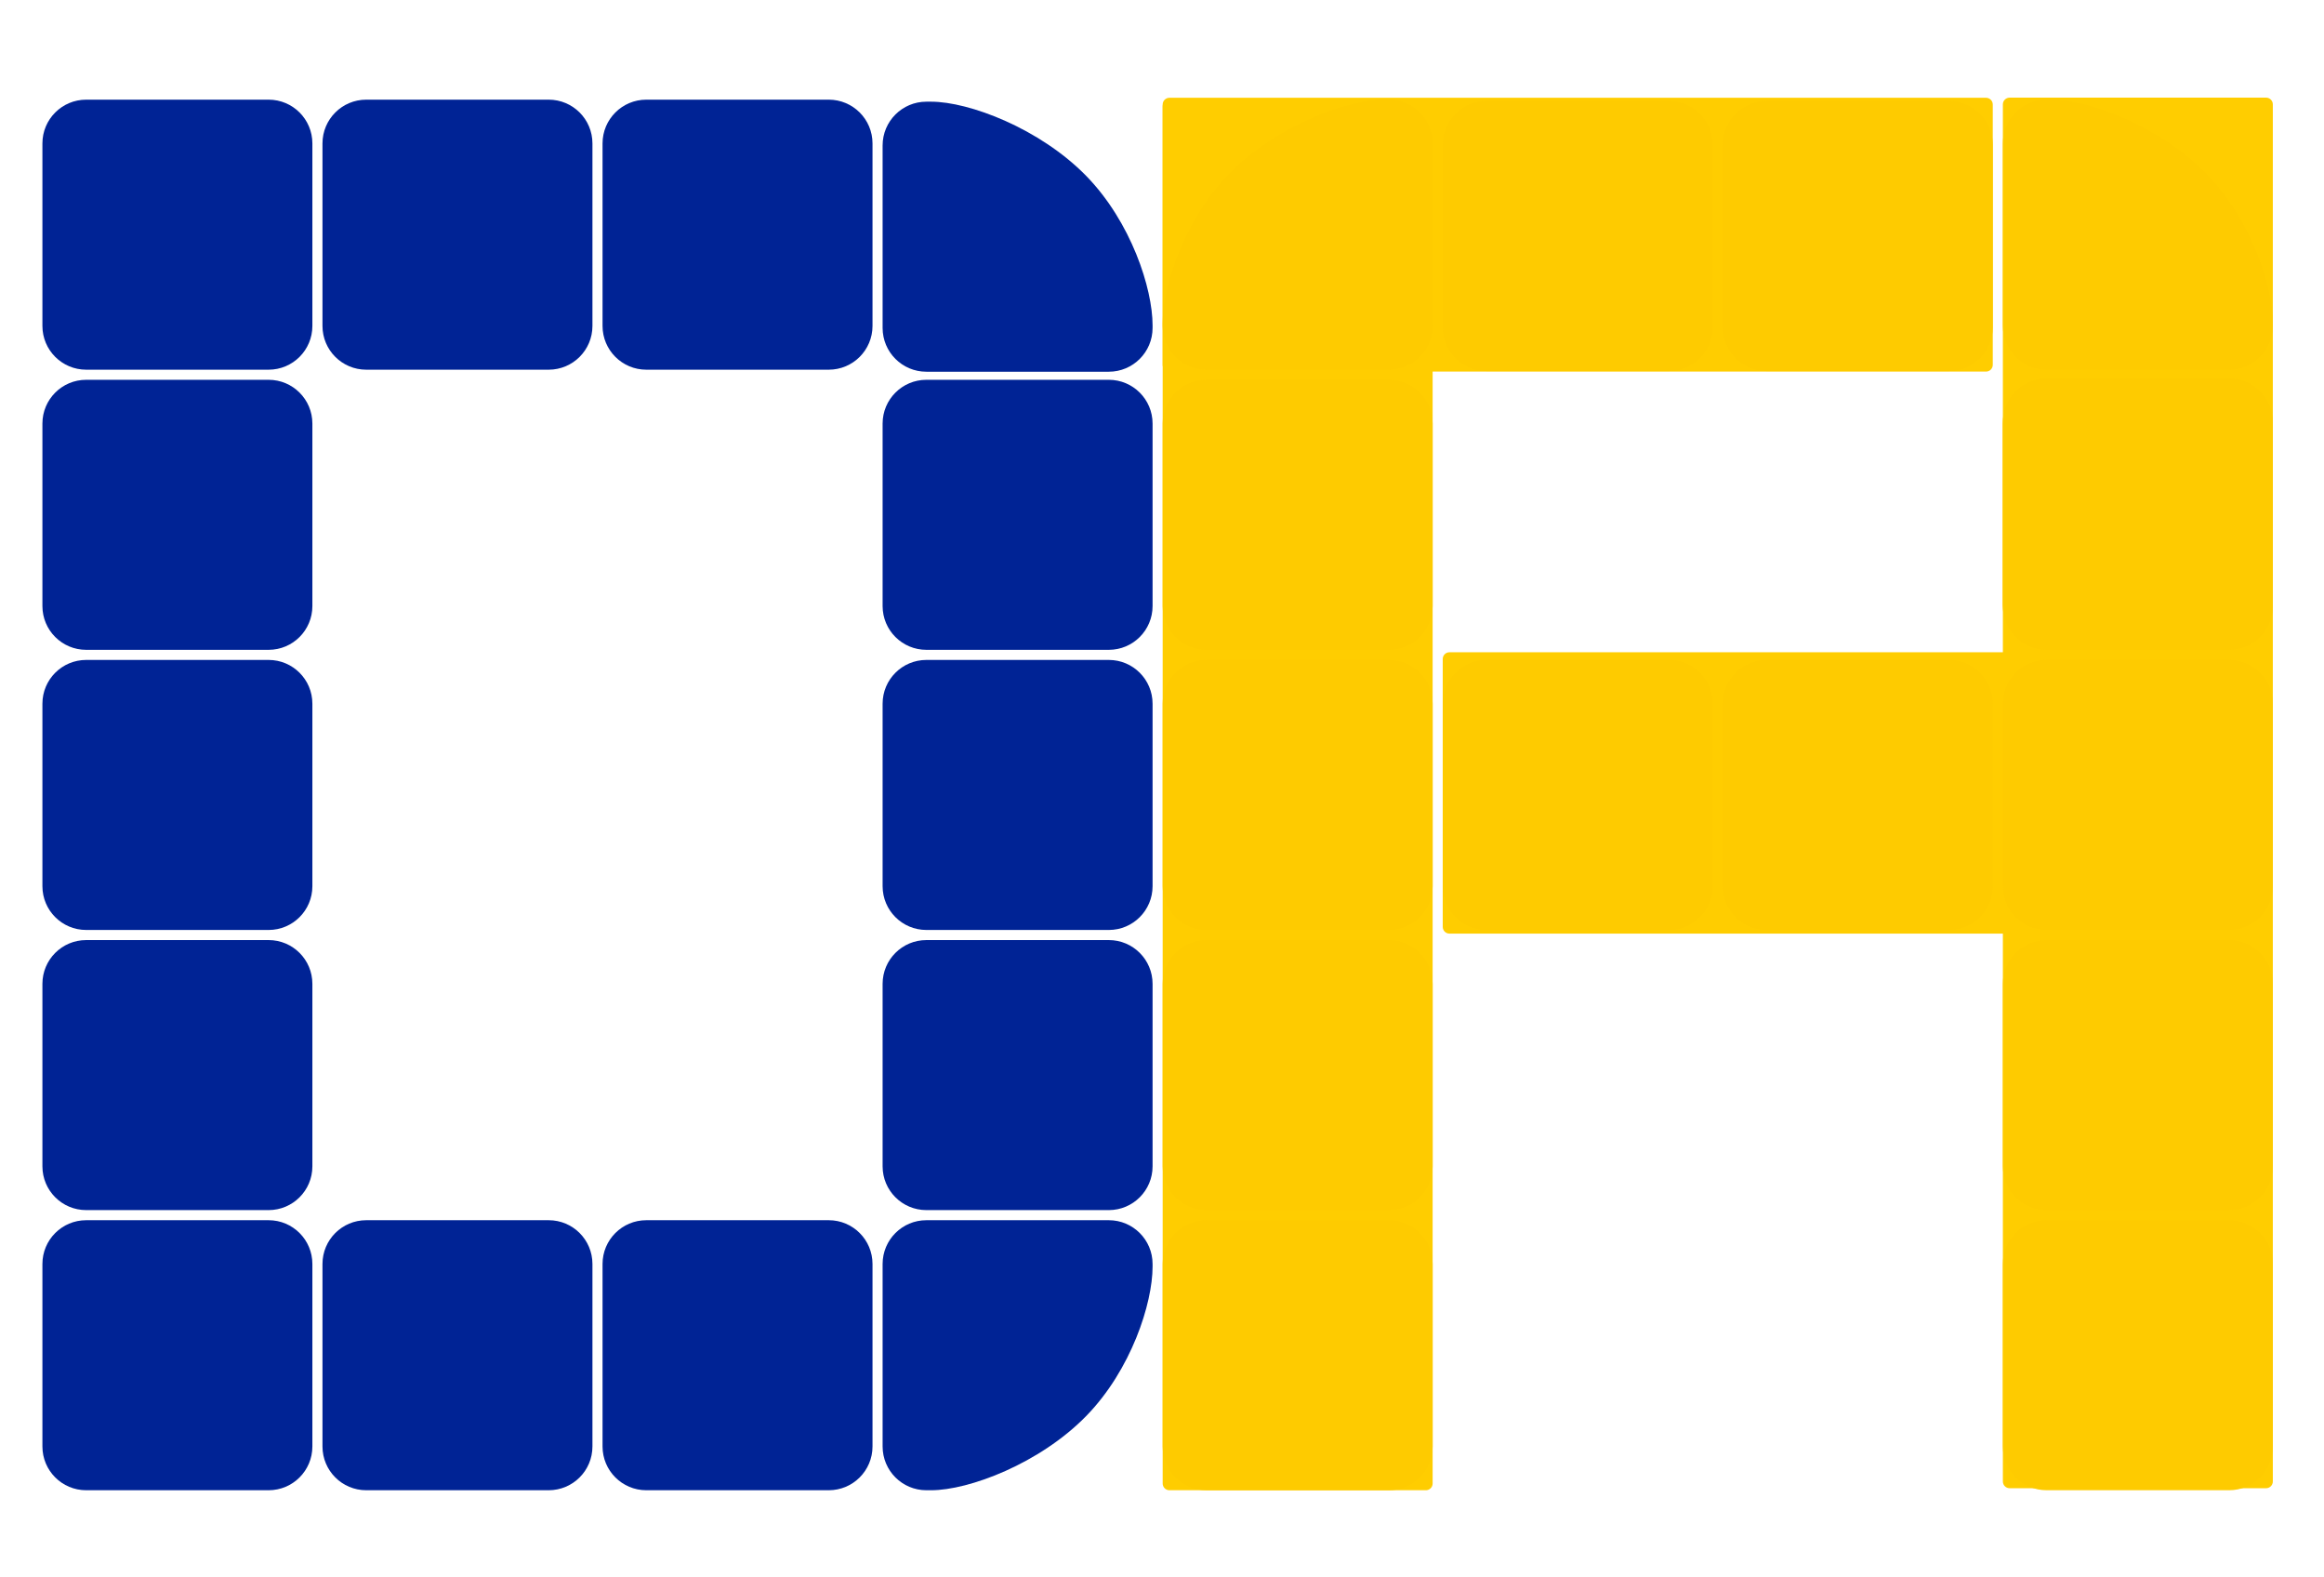
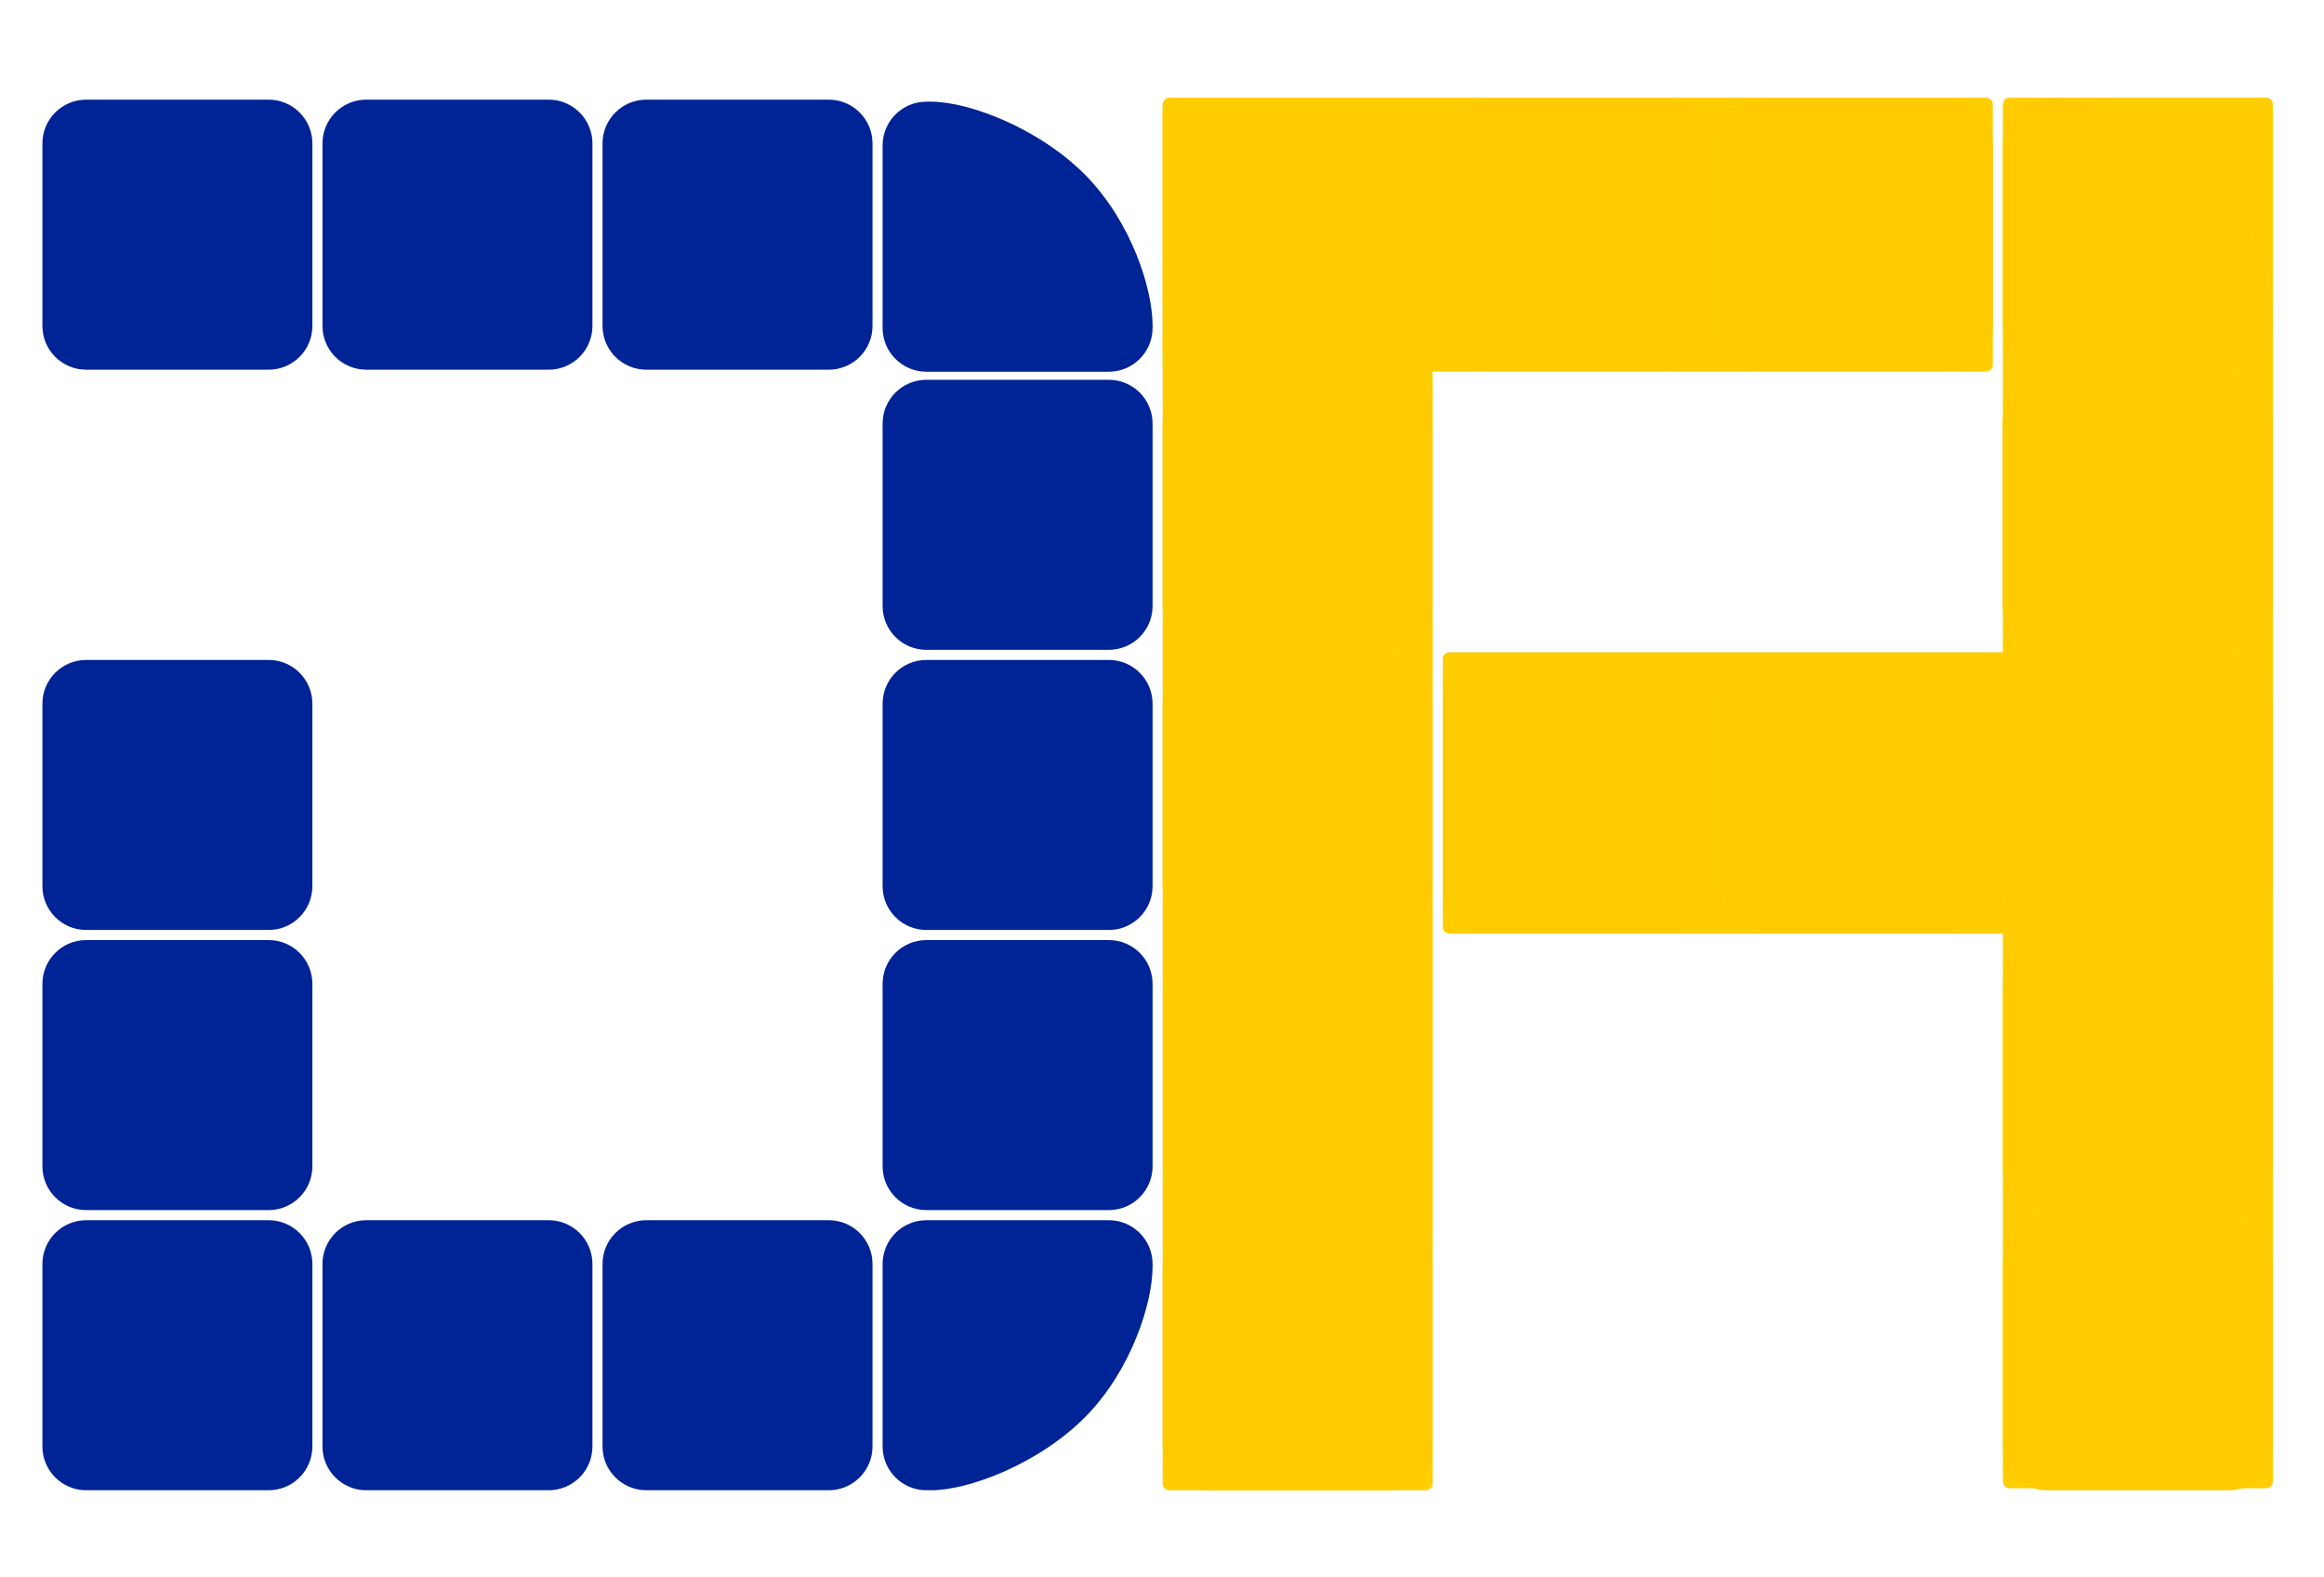
<svg xmlns="http://www.w3.org/2000/svg" version="1.1" id="Layer_1" x="0px" y="0px" viewBox="0 0 3452 2342" style="enable-background:new 0 0 3452 2342;" xml:space="preserve">
  <style type="text/css">
	.st0{fill:#FFCD00;}
	.st1{fill:#FECB00;}
	.st2{fill:#002395;}
</style>
  <g id="A_Wood">
    <path id="Wood1_copy_24" class="st0" d="M1727,158c0-5.5,4.5-10,10-10h381c5.5,0,10,4.5,10,10v2045c0,5.5-4.5,10-10,10h-381   c-5.5,0-10-4.5-10-10V158z" />
    <path id="Wood1_copy_26" class="st0" d="M2975,155c0-5.5,4.5-10,10-10h381c5.5,0,10,4.5,10,10v2045c0,5.5-4.5,10-10,10h-381   c-5.5,0-10-4.5-10-10V155z" />
    <path id="Wood1_copy_25" class="st0" d="M1737,551.8c-5.5,0-10-4.5-10-10V155.2c0-5.5,4.5-10,10-10h1213c5.5,0,10,4.5,10,10v386.6   c0,5.5-4.5,10-10,10H1737z" />
    <path id="Wood1_copy_27" class="st0" d="M2153,1386.4c-5.5,0-10-4.4-10-10V978.6c0-5.6,4.5-10,10-10h906c5.5,0,10,4.4,10,10v397.8   c0,5.6-4.5,10-10,10H2153z" />
  </g>
  <g id="A_Tiles">
    <path id="Tile1_copy_13" class="st1" d="M2975,627c0-35.9,29.1-65,65-65h271c35.9,0,65,29.1,65,65v271c0,35.9-29.1,65-65,65h-271   c-35.9,0-65-29.1-65-65V627z" />
    <path id="Tile1_copy_14" class="st1" d="M1727,1045c0-35.9,29.1-65,65-65h271c35.9,0,65,29.1,65,65v271c0,35.9-29.1,65-65,65h-271   c-35.9,0-65-29.1-65-65V1045z" />
    <path id="Tile1_copy_29" class="st1" d="M1727,629c0-35.9,29.1-65,65-65h271c35.9,0,65,29.1,65,65v271c0,35.9-29.1,65-65,65h-271   c-35.9,0-65-29.1-65-65V629z" />
-     <path id="Tile1_copy_15" class="st1" d="M1727,1461c0-35.9,29.1-65,65-65h271c35.9,0,65,29.1,65,65v271c0,35.9-29.1,65-65,65h-271   c-35.9,0-65-29.1-65-65V1461z" />
    <path id="Tile1_copy_12" class="st1" d="M1727,1877c0-35.9,29.1-65,65-65h271c35.9,0,65,29.1,65,65v271c0,35.9-29.1,65-65,65h-271   c-35.9,0-65-29.1-65-65V1877z" />
    <path id="Tile1_copy_18" class="st1" d="M2975,629c0-35.9,29.1-65,65-65h271c35.9,0,65,29.1,65,65v271c0,35.9-29.1,65-65,65h-271   c-35.9,0-65-29.1-65-65V629z" />
    <path id="Tile1_copy_19" class="st1" d="M2975,1045c0-35.9,29.1-65,65-65h271c35.9,0,65,29.1,65,65v271c0,35.9-29.1,65-65,65h-271   c-35.9,0-65-29.1-65-65V1045z" />
    <path id="Tile1_copy_20" class="st1" d="M2975,1461c0-35.9,29.1-65,65-65h271c35.9,0,65,29.1,65,65v271c0,35.9-29.1,65-65,65h-271   c-35.9,0-65-29.1-65-65V1461z" />
    <path id="Tile1_copy_21" class="st1" d="M2975,1877c0-35.9,29.1-65,65-65h271c35.9,0,65,29.1,65,65v271c0,35.9-29.1,65-65,65h-271   c-35.9,0-65-29.1-65-65V1877z" />
    <path id="Tile1_copy_16" class="st1" d="M2143,1045c0-35.9,29.1-65,65-65h271c35.9,0,65,29.1,65,65v271c0,35.9-29.1,65-65,65h-271   c-35.9,0-65-29.1-65-65V1045z" />
    <path id="Tile1_copy_17" class="st1" d="M2559,1045c0-35.9,29.1-65,65-65h271c35.9,0,65,29.1,65,65v271c0,35.9-29.1,65-65,65h-271   c-35.9,0-65-29.1-65-65V1045z" />
    <path id="Tile1_copy_22" class="st1" d="M2143,215c0-35.9,29.1-65,65-65h271c35.9,0,65,29.1,65,65v271c0,35.9-29.1,65-65,65h-271   c-35.9,0-65-29.1-65-65V215z" />
    <path id="Tile1_copy_23" class="st1" d="M2559,215c0-35.9,29.1-65,65-65h271c35.9,0,65,29.1,65,65v271c0,35.9-29.1,65-65,65h-271   c-35.9,0-65-29.1-65-65V215z" />
-     <path id="Tile_Curved" class="st1" d="M2128,213c0-35.9-29.1-65-65-65h-7.1c-56.2,0-161.3,39.6-230.4,110.3   c-66.8,68.5-98.5,167.2-98.5,221.7v4c0,35.9,29.1,65,65,65h271c35.9,0,65-29.1,65-65V213z" />
    <path id="Tile_Curved_copy_3" class="st1" d="M2975,213c0-35.9,29.1-65,65-65h7.1c56.2,0,161.3,39.6,230.4,110.3   c66.8,68.5,98.5,167.2,98.5,221.7v4c0,35.9-29.1,65-65,65h-271c-35.9,0-65-29.1-65-65V213z" />
  </g>
  <g id="D_Tiles">
    <path id="Tile_Curved_copy" class="st2" d="M1311,2148c0,35.9,29.1,65,65,65h7.1c56.2,0,161.3-39.6,230.4-110.3   c66.8-68.5,98.5-167.2,98.5-221.7v-4c0-35.9-29.1-65-65-65h-271c-35.9,0-65,29.1-65,65V2148z" />
    <path id="Tile1" class="st2" d="M63,213c0-35.9,29.1-65,65-65h271c35.9,0,65,29.1,65,65v271c0,35.9-29.1,65-65,65H128   c-35.9,0-65-29.1-65-65V213z" />
-     <path id="Tile1_copy" class="st2" d="M63,629c0-35.9,29.1-65,65-65h271c35.9,0,65,29.1,65,65v271c0,35.9-29.1,65-65,65H128   c-35.9,0-65-29.1-65-65V629z" />
    <path id="Tile1_copy_2" class="st2" d="M63,1045c0-35.9,29.1-65,65-65h271c35.9,0,65,29.1,65,65v271c0,35.9-29.1,65-65,65H128   c-35.9,0-65-29.1-65-65V1045z" />
    <path id="Tile1_copy_3" class="st2" d="M63,1461c0-35.9,29.1-65,65-65h271c35.9,0,65,29.1,65,65v271c0,35.9-29.1,65-65,65H128   c-35.9,0-65-29.1-65-65V1461z" />
    <path id="Tile1_copy_9" class="st2" d="M1311,629c0-35.9,29.1-65,65-65h271c35.9,0,65,29.1,65,65v271c0,35.9-29.1,65-65,65h-271   c-35.9,0-65-29.1-65-65V629z" />
    <path id="Tile1_copy_10" class="st2" d="M1311,1045c0-35.9,29.1-65,65-65h271c35.9,0,65,29.1,65,65v271c0,35.9-29.1,65-65,65h-271   c-35.9,0-65-29.1-65-65V1045z" />
    <path id="Tile1_copy_11" class="st2" d="M1311,1461c0-35.9,29.1-65,65-65h271c35.9,0,65,29.1,65,65v271c0,35.9-29.1,65-65,65h-271   c-35.9,0-65-29.1-65-65V1461z" />
    <path id="Tile1_copy_4" class="st2" d="M63,1877c0-35.9,29.1-65,65-65h271c35.9,0,65,29.1,65,65v271c0,35.9-29.1,65-65,65H128   c-35.9,0-65-29.1-65-65V1877z" />
    <path id="Tile1_copy_5" class="st2" d="M479,1877c0-35.9,29.1-65,65-65h271c35.9,0,65,29.1,65,65v271c0,35.9-29.1,65-65,65H544   c-35.9,0-65-29.1-65-65V1877z" />
    <path id="Tile1_copy_6" class="st2" d="M895,1877c0-35.9,29.1-65,65-65h271c35.9,0,65,29.1,65,65v271c0,35.9-29.1,65-65,65H960   c-35.9,0-65-29.1-65-65V1877z" />
    <path id="Tile_Curved_copy_2" class="st2" d="M1311,216c0-35.9,29.1-65,65-65h7.1c56.2,0,161.3,39.6,230.4,110.3   c66.8,68.5,98.5,167.2,98.5,221.7v4c0,35.9-29.1,65-65,65h-271c-35.9,0-65-29.1-65-65V216z" />
    <path id="Tile1_copy_7" class="st2" d="M479,213c0-35.9,29.1-65,65-65h271c35.9,0,65,29.1,65,65v271c0,35.9-29.1,65-65,65H544   c-35.9,0-65-29.1-65-65V213z" />
    <path id="Tile1_copy_8" class="st2" d="M895,213c0-35.9,29.1-65,65-65h271c35.9,0,65,29.1,65,65v271c0,35.9-29.1,65-65,65H960   c-35.9,0-65-29.1-65-65V213z" />
  </g>
</svg>